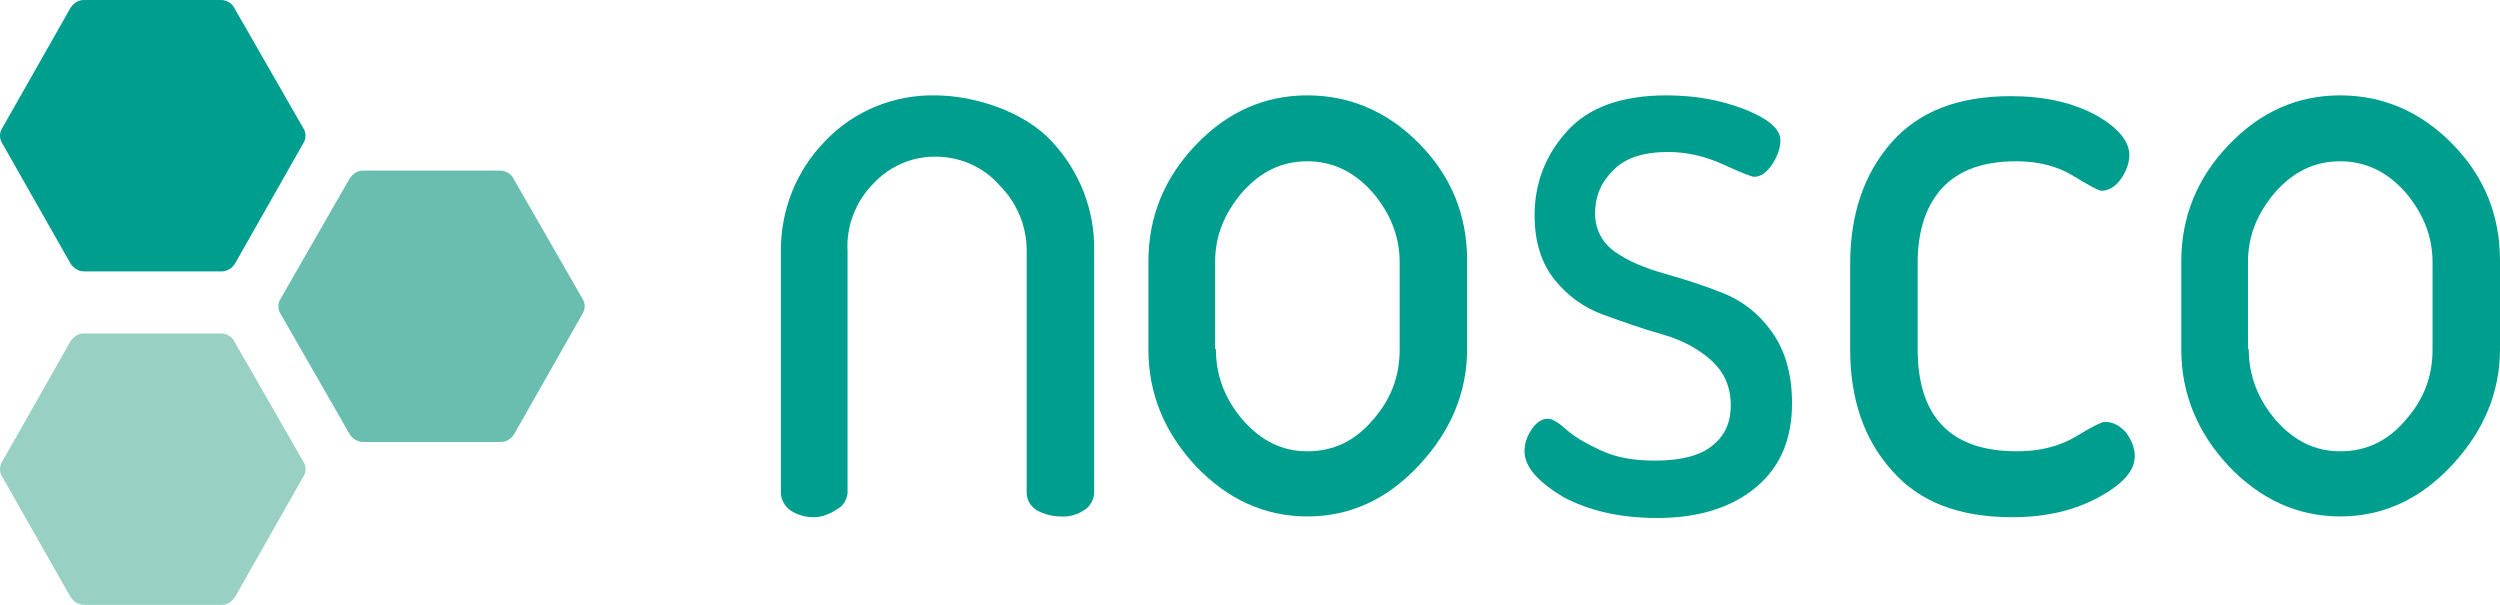
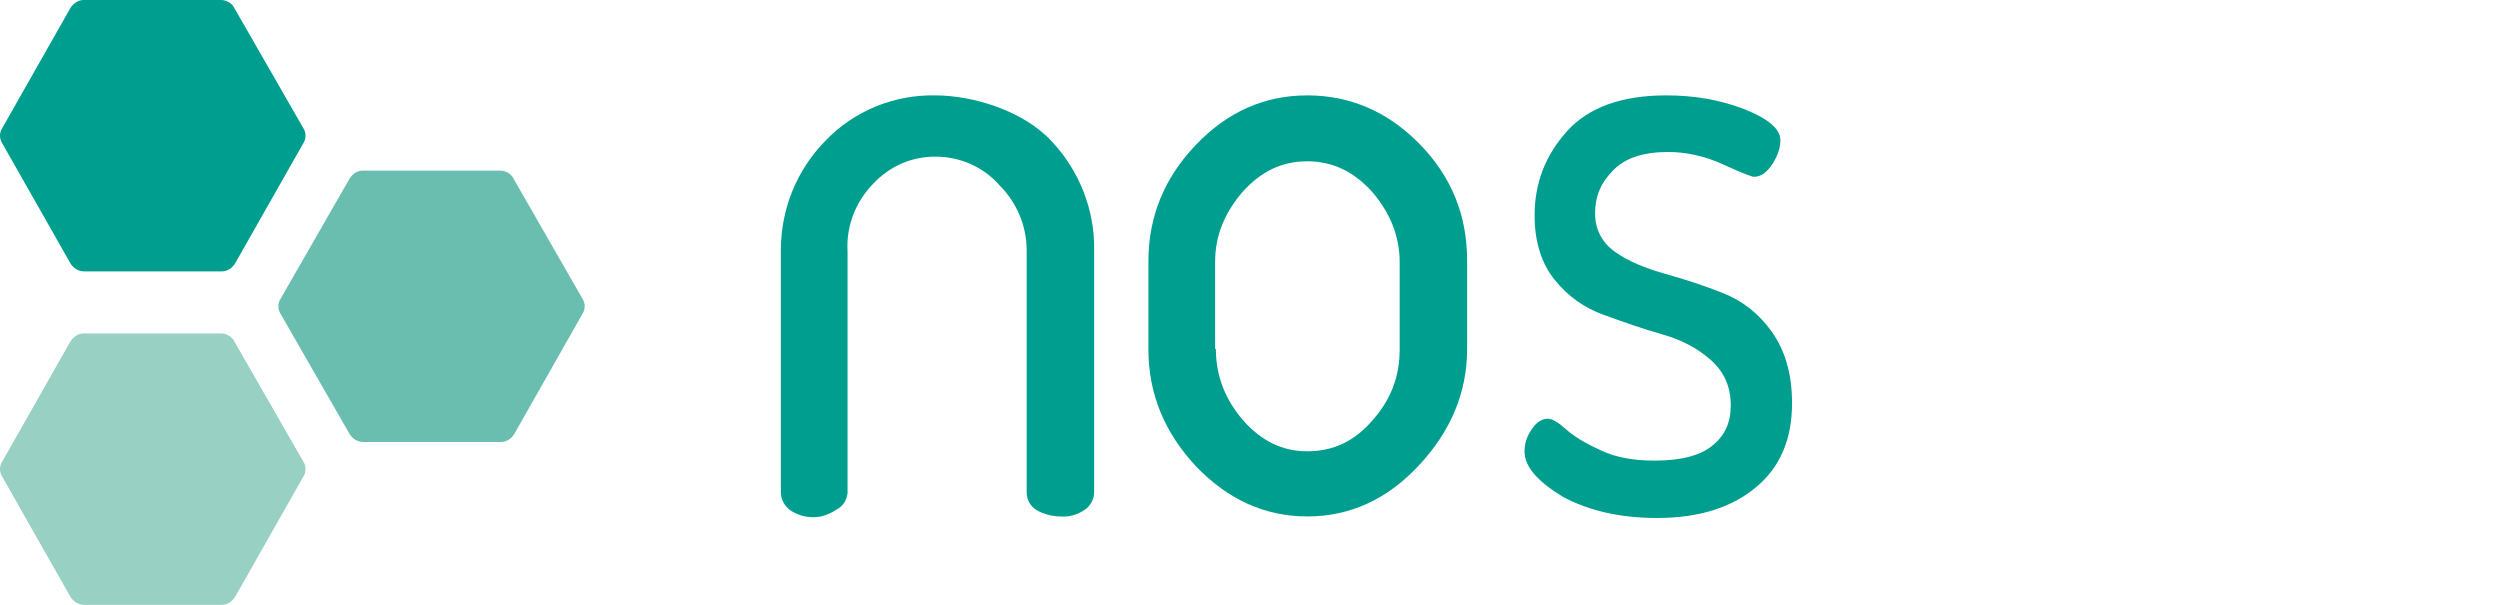
<svg xmlns="http://www.w3.org/2000/svg" version="1.1" id="Livello_1" x="0px" y="0px" viewBox="0 0 322.4 78" style="enable-background:new 0 0 322.4 78;" xml:space="preserve">
  <style type="text/css">
	.st0{fill:#009E8E;}
	.st1{fill:#98D0C3;}
	.st2{fill:#69BEAF;}
</style>
  <g>
    <path class="st0" d="M148.1,45.1V33.7c0-5.7,2-10.7,6.1-15c4.1-4.3,8.9-6.4,14.4-6.4c5.5,0,10.4,2.1,14.5,6.3   c4.1,4.2,6.1,9.2,6.1,15v11.4c0,5.6-2.1,10.6-6.2,15c-4.1,4.4-8.9,6.6-14.4,6.6c-5.5,0-10.3-2.2-14.4-6.5   C150.2,55.8,148.1,50.8,148.1,45.1z M156.8,45c0,3.5,1.2,6.5,3.5,9.2c2.4,2.7,5.1,4,8.3,4c3.3,0,6.1-1.3,8.4-4   c2.4-2.7,3.5-5.7,3.5-9.1V33.8c0-3.3-1.2-6.3-3.5-9c-2.4-2.7-5.2-4-8.4-4c-3.3,0-6,1.3-8.4,4c-2.3,2.7-3.5,5.6-3.5,9V45z" />
-     <path class="st0" d="M196.6,58.2c0-1,0.3-1.9,0.9-2.8c0.6-0.9,1.3-1.4,2.1-1.4c0.6,0,1.4,0.5,2.4,1.4c1,0.9,2.5,1.8,4.5,2.7   c1.9,0.9,4.2,1.3,6.9,1.3c3.5,0,6-0.7,7.5-2c1.6-1.3,2.3-3,2.3-5.1c0-2.5-0.9-4.4-2.6-5.9c-1.7-1.5-3.8-2.6-6.3-3.3   c-2.5-0.7-5-1.6-7.5-2.5c-2.5-0.9-4.6-2.4-6.3-4.5c-1.7-2.1-2.6-4.9-2.6-8.3c0-4.2,1.4-7.8,4.2-10.9c2.8-3.1,7.1-4.6,12.8-4.6   c3.7,0,7,0.6,10.1,1.8c3,1.2,4.6,2.5,4.6,4c0,0.9-0.3,1.9-1,3c-0.7,1.1-1.5,1.7-2.4,1.7c-0.3,0-1.6-0.5-4-1.6   c-2.4-1.1-4.8-1.6-7.1-1.6c-3.2,0-5.6,0.8-7.1,2.4c-1.6,1.6-2.3,3.4-2.3,5.5c0,2.1,0.9,3.8,2.6,5c1.7,1.2,3.9,2.1,6.4,2.8   c2.5,0.7,5,1.5,7.5,2.5s4.6,2.6,6.3,5c1.7,2.4,2.6,5.4,2.6,9.2c0,4.6-1.5,8.2-4.6,10.8c-3.1,2.6-7.3,4-12.8,4   c-4.7,0-8.7-0.9-12.1-2.7C198.3,62.1,196.6,60.2,196.6,58.2z" />
-     <path class="st0" d="M238.6,45.1V34c0-6.4,1.8-11.6,5.3-15.6c3.5-4,8.6-6,15.4-6c4.3,0,7.9,0.8,10.9,2.4c2.9,1.6,4.4,3.4,4.4,5.2   c0,1-0.4,2.1-1.1,3.1c-0.7,1-1.6,1.5-2.5,1.5c-0.3,0-1.5-0.6-3.6-1.9c-2.1-1.3-4.6-1.9-7.4-1.9c-4.2,0-7.3,1.1-9.5,3.4   c-2.1,2.3-3.2,5.5-3.2,9.7V45c0,8.8,4.3,13.2,12.8,13.2c2.9,0,5.4-0.6,7.6-1.9c2.1-1.3,3.4-1.9,3.7-1.9c1.1,0,2,0.5,2.8,1.4   c0.7,1,1.1,2,1.1,3c0,1.9-1.5,3.6-4.6,5.3c-3.1,1.7-6.8,2.6-11.2,2.6c-6.9,0-12-2-15.5-6C240.4,56.7,238.6,51.5,238.6,45.1z" />
-     <path class="st0" d="M281.3,45.1V33.7c0-5.7,2-10.7,6.1-15c4.1-4.3,8.9-6.4,14.4-6.4c5.5,0,10.4,2.1,14.5,6.3   c4.1,4.2,6.1,9.2,6.1,15v11.4c0,5.6-2.1,10.6-6.2,15c-4.1,4.4-8.9,6.6-14.4,6.6c-5.5,0-10.3-2.2-14.4-6.5   C283.4,55.8,281.3,50.8,281.3,45.1z M290,45c0,3.5,1.2,6.5,3.5,9.2c2.4,2.7,5.1,4,8.3,4c3.3,0,6.1-1.3,8.4-4   c2.4-2.7,3.5-5.7,3.5-9.1V33.8c0-3.3-1.2-6.3-3.5-9c-2.4-2.7-5.2-4-8.4-4c-3.3,0-6,1.3-8.4,4c-2.3,2.7-3.5,5.6-3.5,9V45z" />
+     <path class="st0" d="M196.6,58.2c0-1,0.3-1.9,0.9-2.8c0.6-0.9,1.3-1.4,2.1-1.4c0.6,0,1.4,0.5,2.4,1.4c1,0.9,2.5,1.8,4.5,2.7   c1.9,0.9,4.2,1.3,6.9,1.3c3.5,0,6-0.7,7.5-2c1.6-1.3,2.3-3,2.3-5.1c0-2.5-0.9-4.4-2.6-5.9c-1.7-1.5-3.8-2.6-6.3-3.3   c-2.5-0.7-5-1.6-7.5-2.5c-2.5-0.9-4.6-2.4-6.3-4.5c-1.7-2.1-2.6-4.9-2.6-8.3c0-4.2,1.4-7.8,4.2-10.9c2.8-3.1,7.1-4.6,12.8-4.6   c3.7,0,7,0.6,10.1,1.8c3,1.2,4.6,2.5,4.6,4c0,0.9-0.3,1.9-1,3c-0.7,1.1-1.5,1.7-2.4,1.7c-0.3,0-1.6-0.5-4-1.6   c-2.4-1.1-4.8-1.6-7.1-1.6c-3.2,0-5.6,0.8-7.1,2.4c-1.6,1.6-2.3,3.4-2.3,5.5c0,2.1,0.9,3.8,2.6,5c1.7,1.2,3.9,2.1,6.4,2.8   c2.5,0.7,5,1.5,7.5,2.5s4.6,2.6,6.3,5c1.7,2.4,2.6,5.4,2.6,9.2c0,4.6-1.5,8.2-4.6,10.8c-3.1,2.6-7.3,4-12.8,4   c-4.7,0-8.7-0.9-12.1-2.7C198.3,62.1,196.6,60.2,196.6,58.2" />
    <path id="Path_31_1_" class="st0" d="M100.7,63.5V32.3c0-5.3,2-10.3,5.7-14.1c3.7-3.9,8.9-6,14.2-5.9c4.9,0,11.4,2,15,5.9   c3.6,3.8,5.6,8.9,5.5,14.1v31.2c0,0.9-0.5,1.8-1.3,2.3c-0.9,0.6-2,0.9-3.1,0.8c-1,0-2.1-0.3-3-0.8c-0.8-0.5-1.3-1.3-1.3-2.3V32.3   c0-3.2-1.3-6.2-3.5-8.4c-2.1-2.4-5.1-3.7-8.3-3.7c-3,0-5.8,1.2-7.9,3.4c-2.3,2.3-3.6,5.5-3.4,8.8v31.2c-0.1,0.9-0.6,1.7-1.4,2.1   c-0.9,0.6-1.9,1-3,1c-1.1,0-2.1-0.3-3-0.9C101.2,65.3,100.7,64.4,100.7,63.5z" />
  </g>
  <g id="Component_1_1">
    <path id="Polygon_6" class="st1" d="M9.1,77L0.3,61.5c-0.4-0.6-0.4-1.4,0-2L9.1,44c0.4-0.6,1-1,1.7-1h17.7c0.7,0,1.4,0.4,1.7,1   l8.9,15.5c0.4,0.6,0.4,1.4,0,2L30.3,77c-0.4,0.6-1,1-1.7,1H10.9C10.1,78,9.5,77.6,9.1,77z" />
    <path id="Polygon_4" class="st2" d="M45.1,56l-8.9-15.5c-0.4-0.6-0.4-1.4,0-2L45.1,23c0.4-0.6,1-1,1.7-1h17.7c0.7,0,1.4,0.4,1.7,1   l8.9,15.5c0.4,0.6,0.4,1.4,0,2L66.3,56c-0.4,0.6-1,1-1.7,1H46.9C46.1,57,45.5,56.6,45.1,56z" />
    <path id="Polygon_7" class="st0" d="M9.1,34L0.3,18.5c-0.4-0.6-0.4-1.4,0-2L9.1,1c0.4-0.6,1-1,1.7-1h17.7c0.7,0,1.4,0.4,1.7,1   l8.9,15.5c0.4,0.6,0.4,1.4,0,2L30.3,34c-0.4,0.6-1,1-1.7,1H10.9C10.1,35,9.5,34.6,9.1,34z" />
  </g>
</svg>